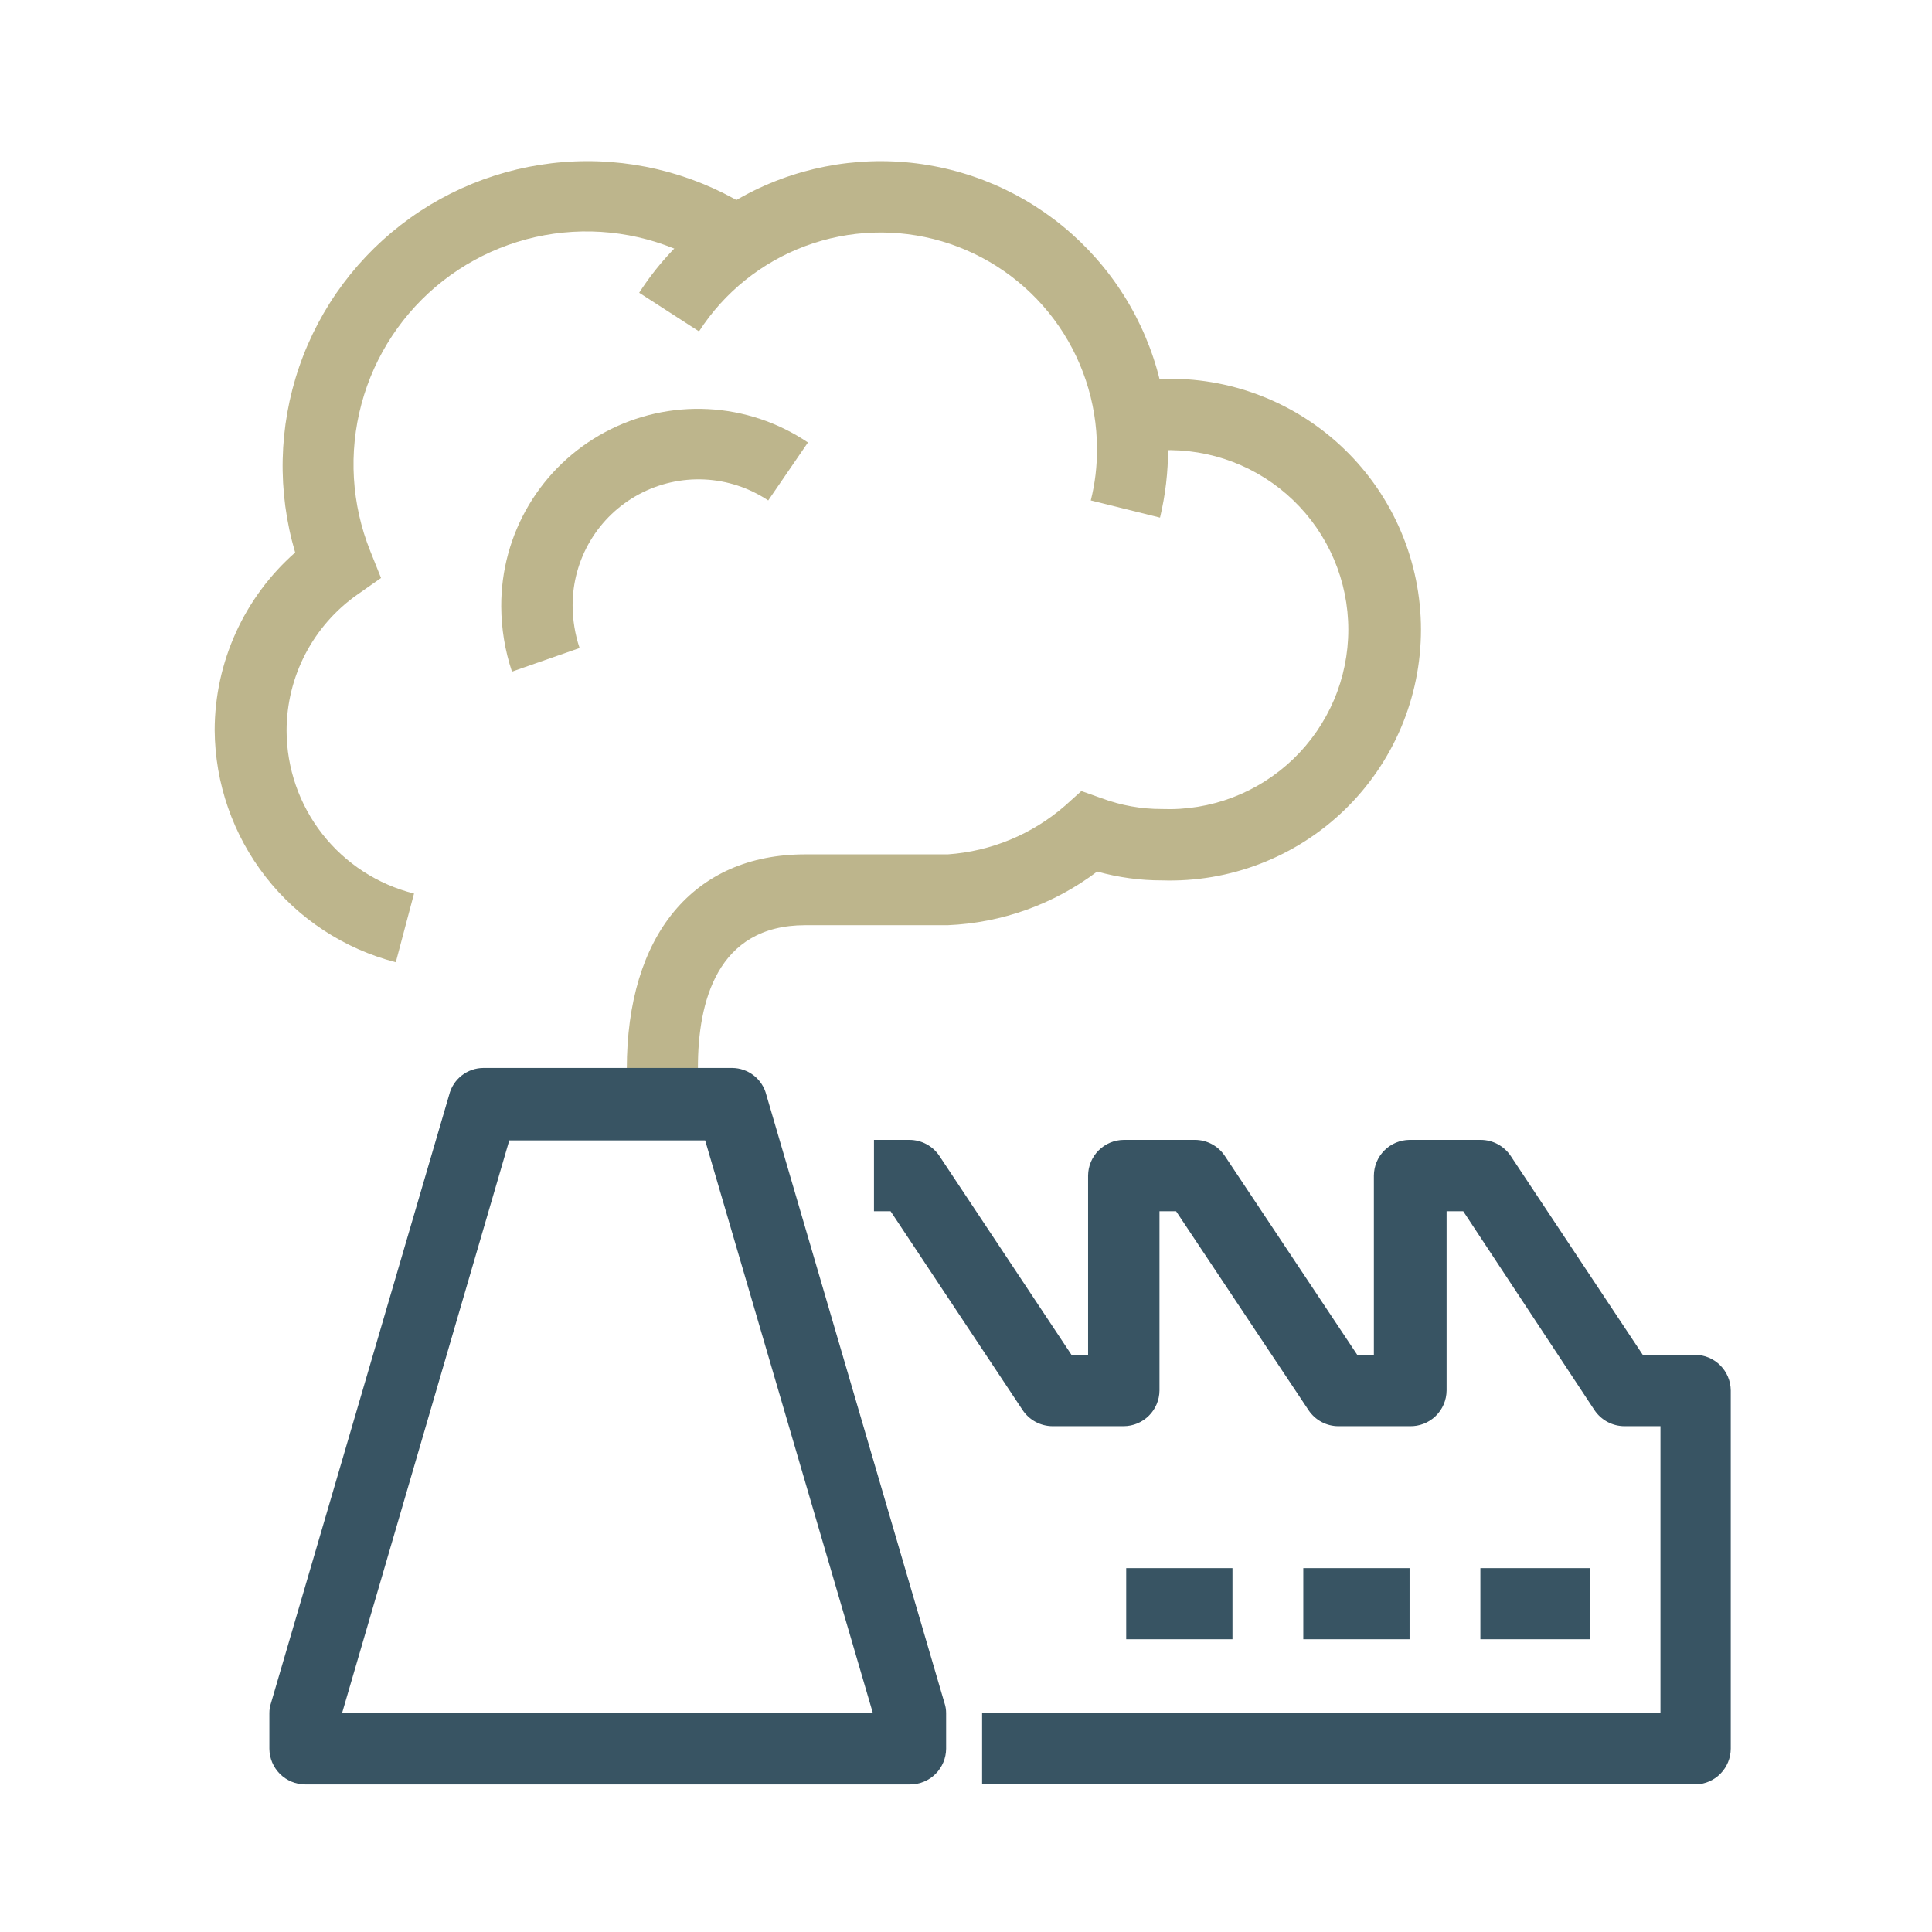
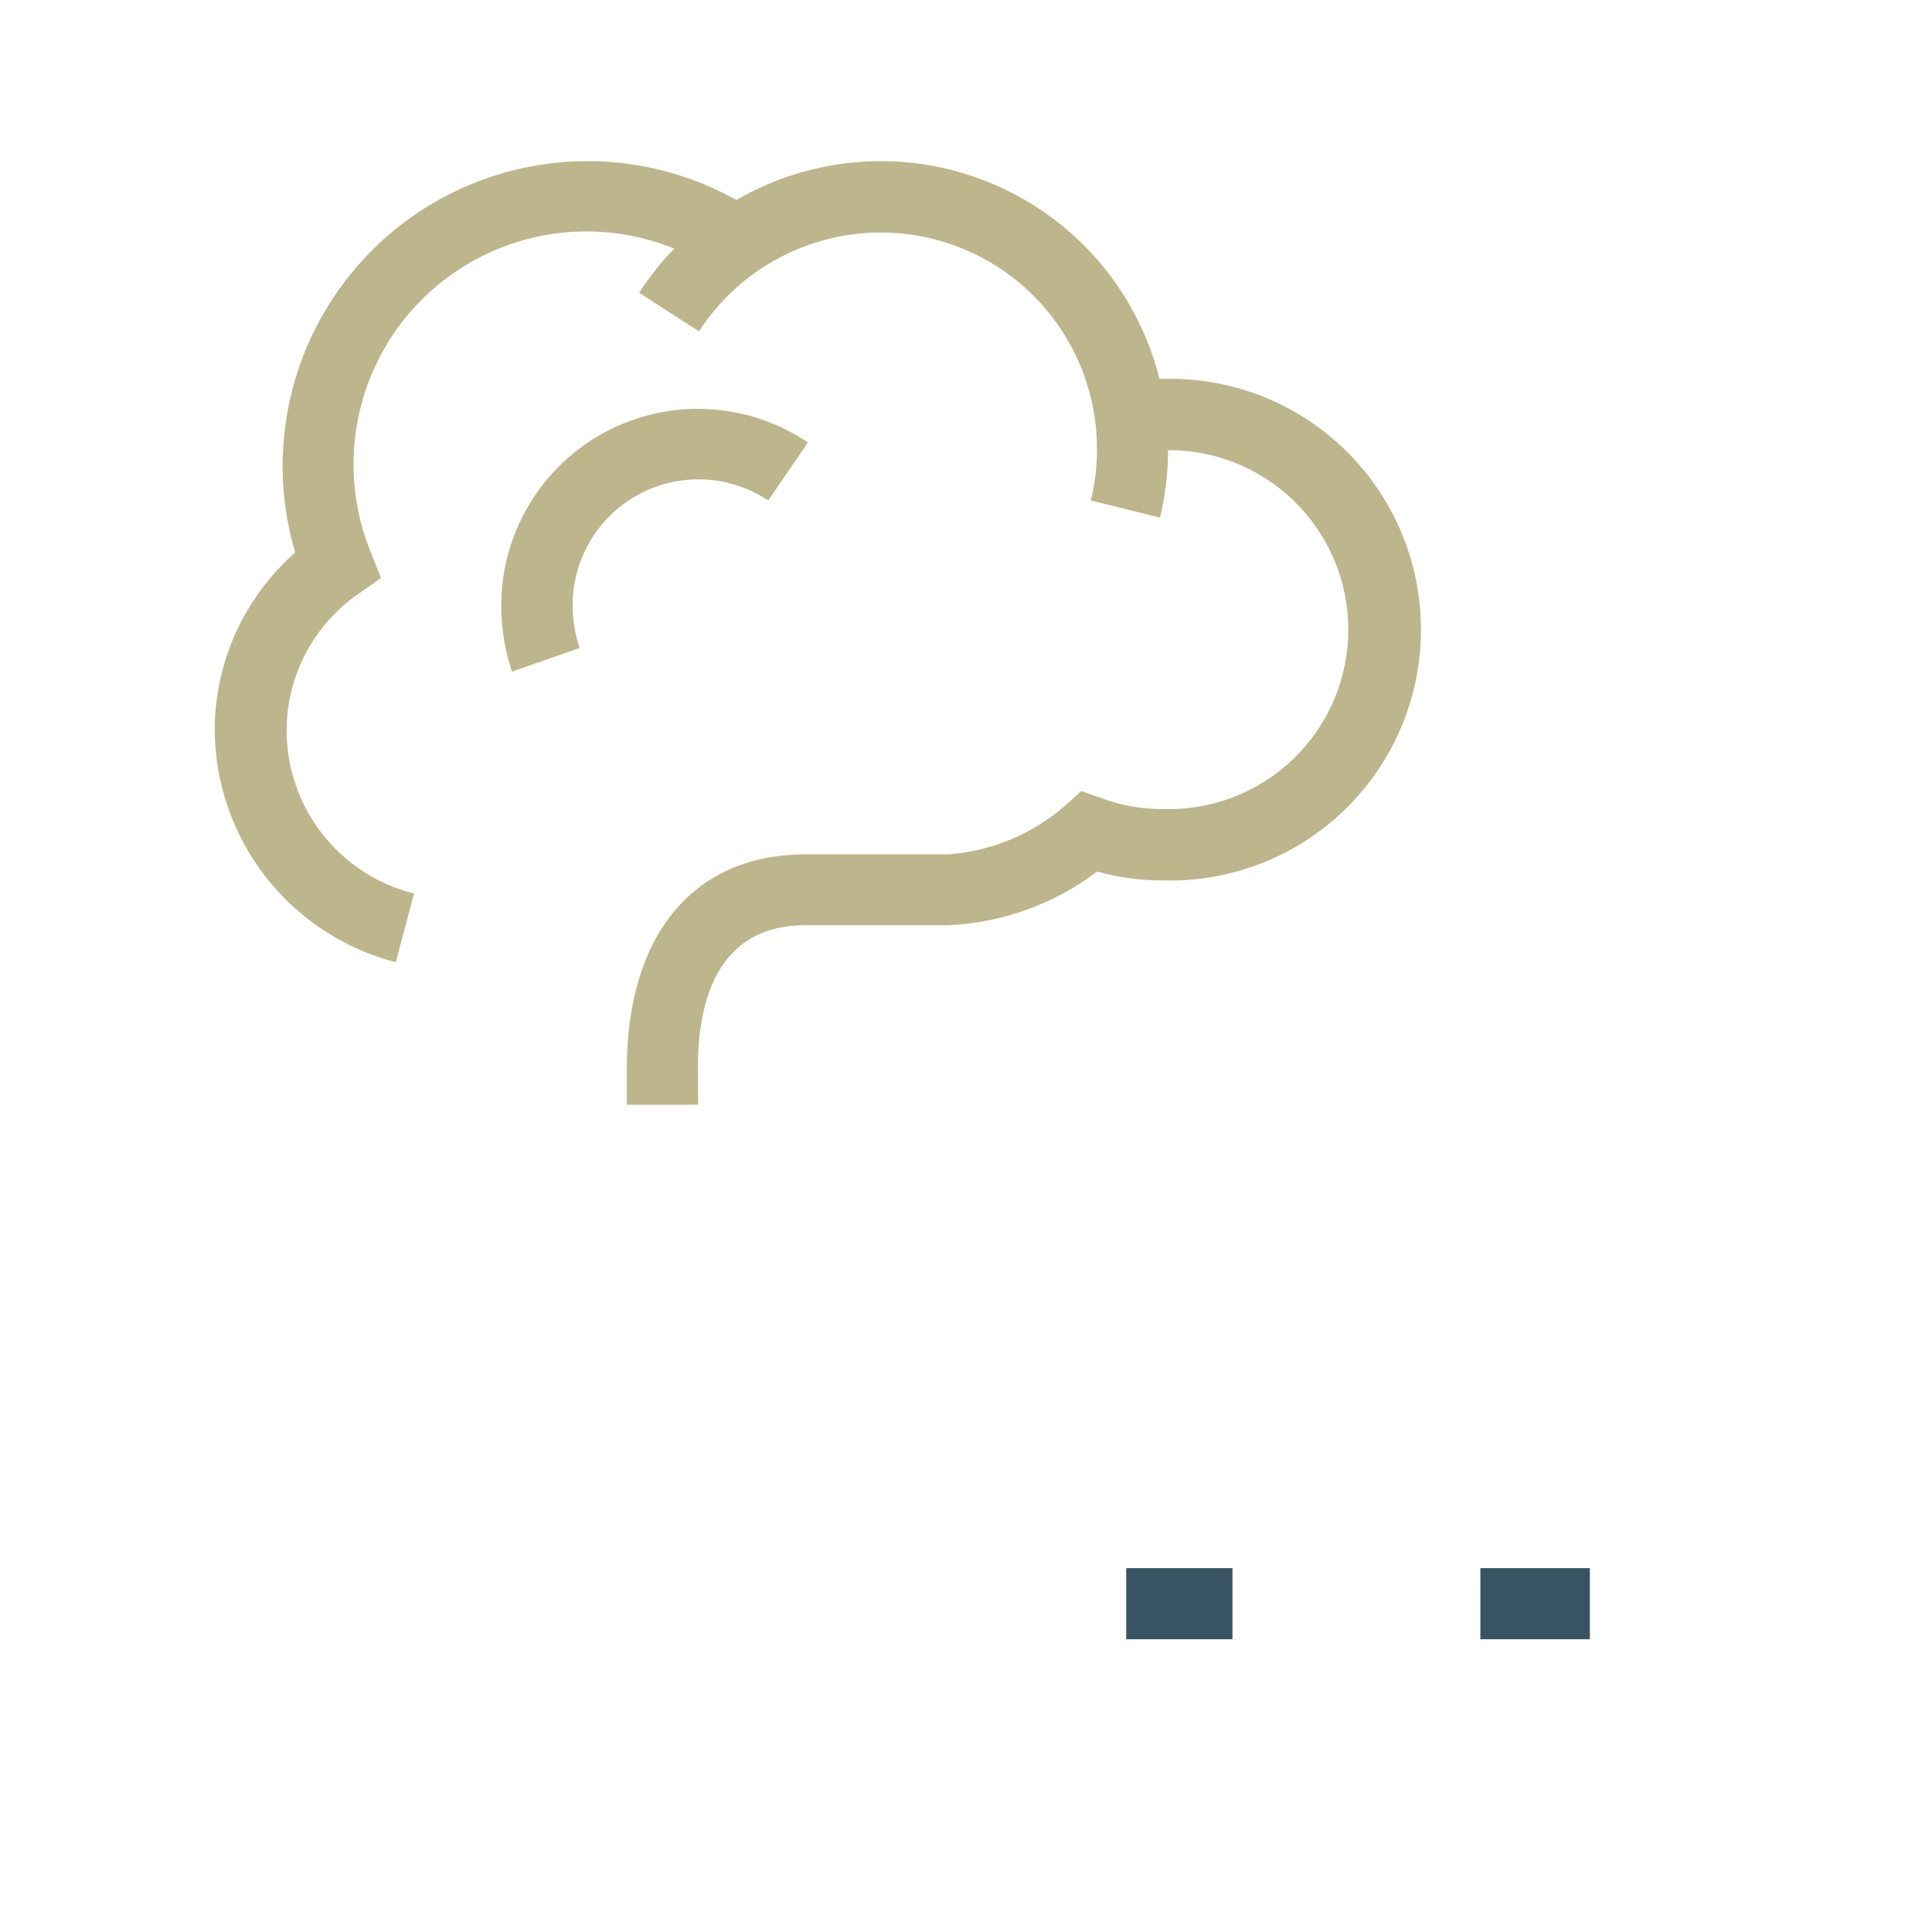
<svg xmlns="http://www.w3.org/2000/svg" width="104" height="104" viewBox="0 0 104 104" fill="none">
  <path d="M37.583 59.468H33.741V57.547C33.741 50.324 37.338 45.991 43.347 45.991H51.017C53.356 45.828 55.578 44.905 57.343 43.362L58.21 42.582L59.308 42.972C60.343 43.357 61.439 43.553 62.543 43.55C63.843 43.6 65.139 43.388 66.355 42.925C67.57 42.462 68.679 41.759 69.617 40.858C70.554 39.956 71.299 38.875 71.809 37.678C72.318 36.481 72.58 35.194 72.58 33.894C72.58 32.593 72.318 31.306 71.809 30.11C71.299 28.913 70.554 27.832 69.617 26.93C68.679 26.028 67.57 25.325 66.355 24.863C65.139 24.4 63.843 24.188 62.543 24.238C61.694 24.227 60.847 24.339 60.03 24.57L58.99 20.872C60.147 20.55 61.343 20.39 62.543 20.395C64.353 20.336 66.156 20.642 67.846 21.293C69.535 21.945 71.076 22.93 72.377 24.189C73.679 25.448 74.713 26.956 75.42 28.624C76.126 30.291 76.491 32.083 76.491 33.894C76.491 35.705 76.126 37.497 75.42 39.164C74.713 40.831 73.679 42.339 72.377 43.599C71.076 44.858 69.535 45.843 67.846 46.494C66.156 47.146 64.353 47.451 62.543 47.392C61.367 47.394 60.195 47.233 59.062 46.916C56.736 48.674 53.93 49.682 51.017 49.804H43.347C38.58 49.804 37.569 53.964 37.569 57.46L37.583 59.468Z" fill="#BDB58C" />
  <path d="M21.306 51.798C18.53 51.081 16.07 49.468 14.306 47.208C12.543 44.949 11.576 42.17 11.556 39.303C11.56 37.494 11.948 35.705 12.695 34.057C13.442 32.408 14.531 30.938 15.889 29.741C14.92 26.467 14.996 22.972 16.107 19.743C17.218 16.514 19.309 13.713 22.088 11.728C24.867 9.744 28.196 8.677 31.611 8.674C35.026 8.672 38.356 9.734 41.138 11.714L38.913 14.835C36.711 13.242 34.05 12.408 31.333 12.459C28.615 12.51 25.988 13.443 23.846 15.116C21.705 16.79 20.165 19.114 19.46 21.739C18.754 24.364 18.92 27.147 19.933 29.669L20.511 31.113L19.255 31.994C18.073 32.819 17.109 33.917 16.442 35.195C15.776 36.472 15.428 37.892 15.427 39.332C15.431 41.349 16.108 43.307 17.351 44.895C18.594 46.483 20.331 47.611 22.288 48.1L21.306 51.798Z" fill="#BDB58C" />
  <path d="M62.444 27.863L58.717 26.939C58.947 26.028 59.058 25.091 59.05 24.151C59.048 21.639 58.234 19.194 56.729 17.182C55.224 15.17 53.108 13.7 50.698 12.989C48.288 12.279 45.713 12.368 43.357 13.242C41.002 14.116 38.992 15.729 37.628 17.839L34.407 15.759C36.218 12.952 38.889 10.806 42.021 9.643C45.153 8.48 48.577 8.361 51.781 9.306C54.986 10.251 57.798 12.207 59.798 14.883C61.798 17.559 62.879 20.811 62.877 24.151C62.881 25.401 62.735 26.648 62.444 27.863V27.863Z" fill="#BDB58C" />
  <path d="M27.559 36.154C27.182 35.023 26.987 33.838 26.982 32.645C26.973 30.719 27.489 28.827 28.475 27.174C29.461 25.52 30.88 24.166 32.578 23.258C34.276 22.35 36.19 21.923 38.113 22.022C40.036 22.12 41.895 22.742 43.492 23.819L41.354 26.939C40.333 26.259 39.146 25.869 37.921 25.81C36.696 25.752 35.477 26.027 34.396 26.607C33.315 27.187 32.412 28.049 31.783 29.103C31.154 30.156 30.822 31.36 30.824 32.587C30.826 33.367 30.953 34.143 31.199 34.883L27.559 36.154Z" fill="#BDB58C" />
-   <path d="M49.009 96.056H16.422C15.914 96.052 15.427 95.848 15.068 95.489C14.708 95.129 14.505 94.643 14.501 94.135V92.213C14.5 92.032 14.53 91.851 14.588 91.679L24.179 58.934C24.281 58.523 24.517 58.159 24.849 57.898C25.181 57.636 25.591 57.492 26.013 57.489H39.418C39.84 57.492 40.25 57.636 40.582 57.898C40.914 58.159 41.15 58.523 41.252 58.934L50.843 91.679C50.901 91.851 50.93 92.032 50.93 92.213V94.135C50.926 94.643 50.722 95.129 50.363 95.489C50.004 95.848 49.517 96.052 49.009 96.056V96.056ZM18.415 92.213H46.986L37.959 61.389H27.414L18.415 92.213Z" fill="#385463" />
-   <path d="M91.304 96.055H52.867V92.213H89.383V76.772H87.433C87.115 76.769 86.803 76.689 86.523 76.538C86.244 76.387 86.006 76.17 85.829 75.906L78.766 65.202H77.87V74.851C77.868 75.109 77.815 75.364 77.713 75.601C77.612 75.838 77.464 76.052 77.278 76.231C77.092 76.41 76.873 76.55 76.632 76.643C76.391 76.736 76.135 76.78 75.877 76.772H72.035C71.721 76.77 71.412 76.691 71.135 76.542C70.858 76.394 70.622 76.18 70.446 75.92L63.31 65.202H62.415V74.851C62.411 75.359 62.207 75.846 61.848 76.205C61.489 76.565 61.002 76.768 60.494 76.772H56.651C56.334 76.769 56.022 76.689 55.742 76.538C55.463 76.387 55.224 76.17 55.048 75.906L47.941 65.202H47.046V61.36H48.967C49.285 61.363 49.597 61.443 49.876 61.594C50.156 61.745 50.394 61.962 50.57 62.227L57.677 72.93H58.572V63.281C58.576 62.773 58.78 62.286 59.139 61.927C59.499 61.567 59.985 61.364 60.494 61.36H64.336C64.65 61.362 64.959 61.441 65.236 61.59C65.513 61.738 65.749 61.952 65.925 62.212L73.06 72.93H73.956V63.281C73.96 62.773 74.163 62.286 74.523 61.927C74.882 61.567 75.369 61.364 75.877 61.36H79.719C80.037 61.363 80.349 61.443 80.628 61.594C80.908 61.745 81.146 61.962 81.323 62.227L88.429 72.93H91.246C91.754 72.934 92.241 73.137 92.6 73.497C92.96 73.856 93.163 74.343 93.167 74.851V94.134C93.164 94.633 92.968 95.111 92.621 95.469C92.274 95.827 91.802 96.037 91.304 96.055V96.055Z" fill="#385463" />
  <path d="M85.583 84.413H79.689V88.241H85.583V84.413Z" fill="#385463" />
-   <path d="M75.877 84.413H70.157V88.241H75.877V84.413Z" fill="#385463" />
  <path d="M66.344 84.413H60.624V88.241H66.344V84.413Z" fill="#385463" />
</svg>